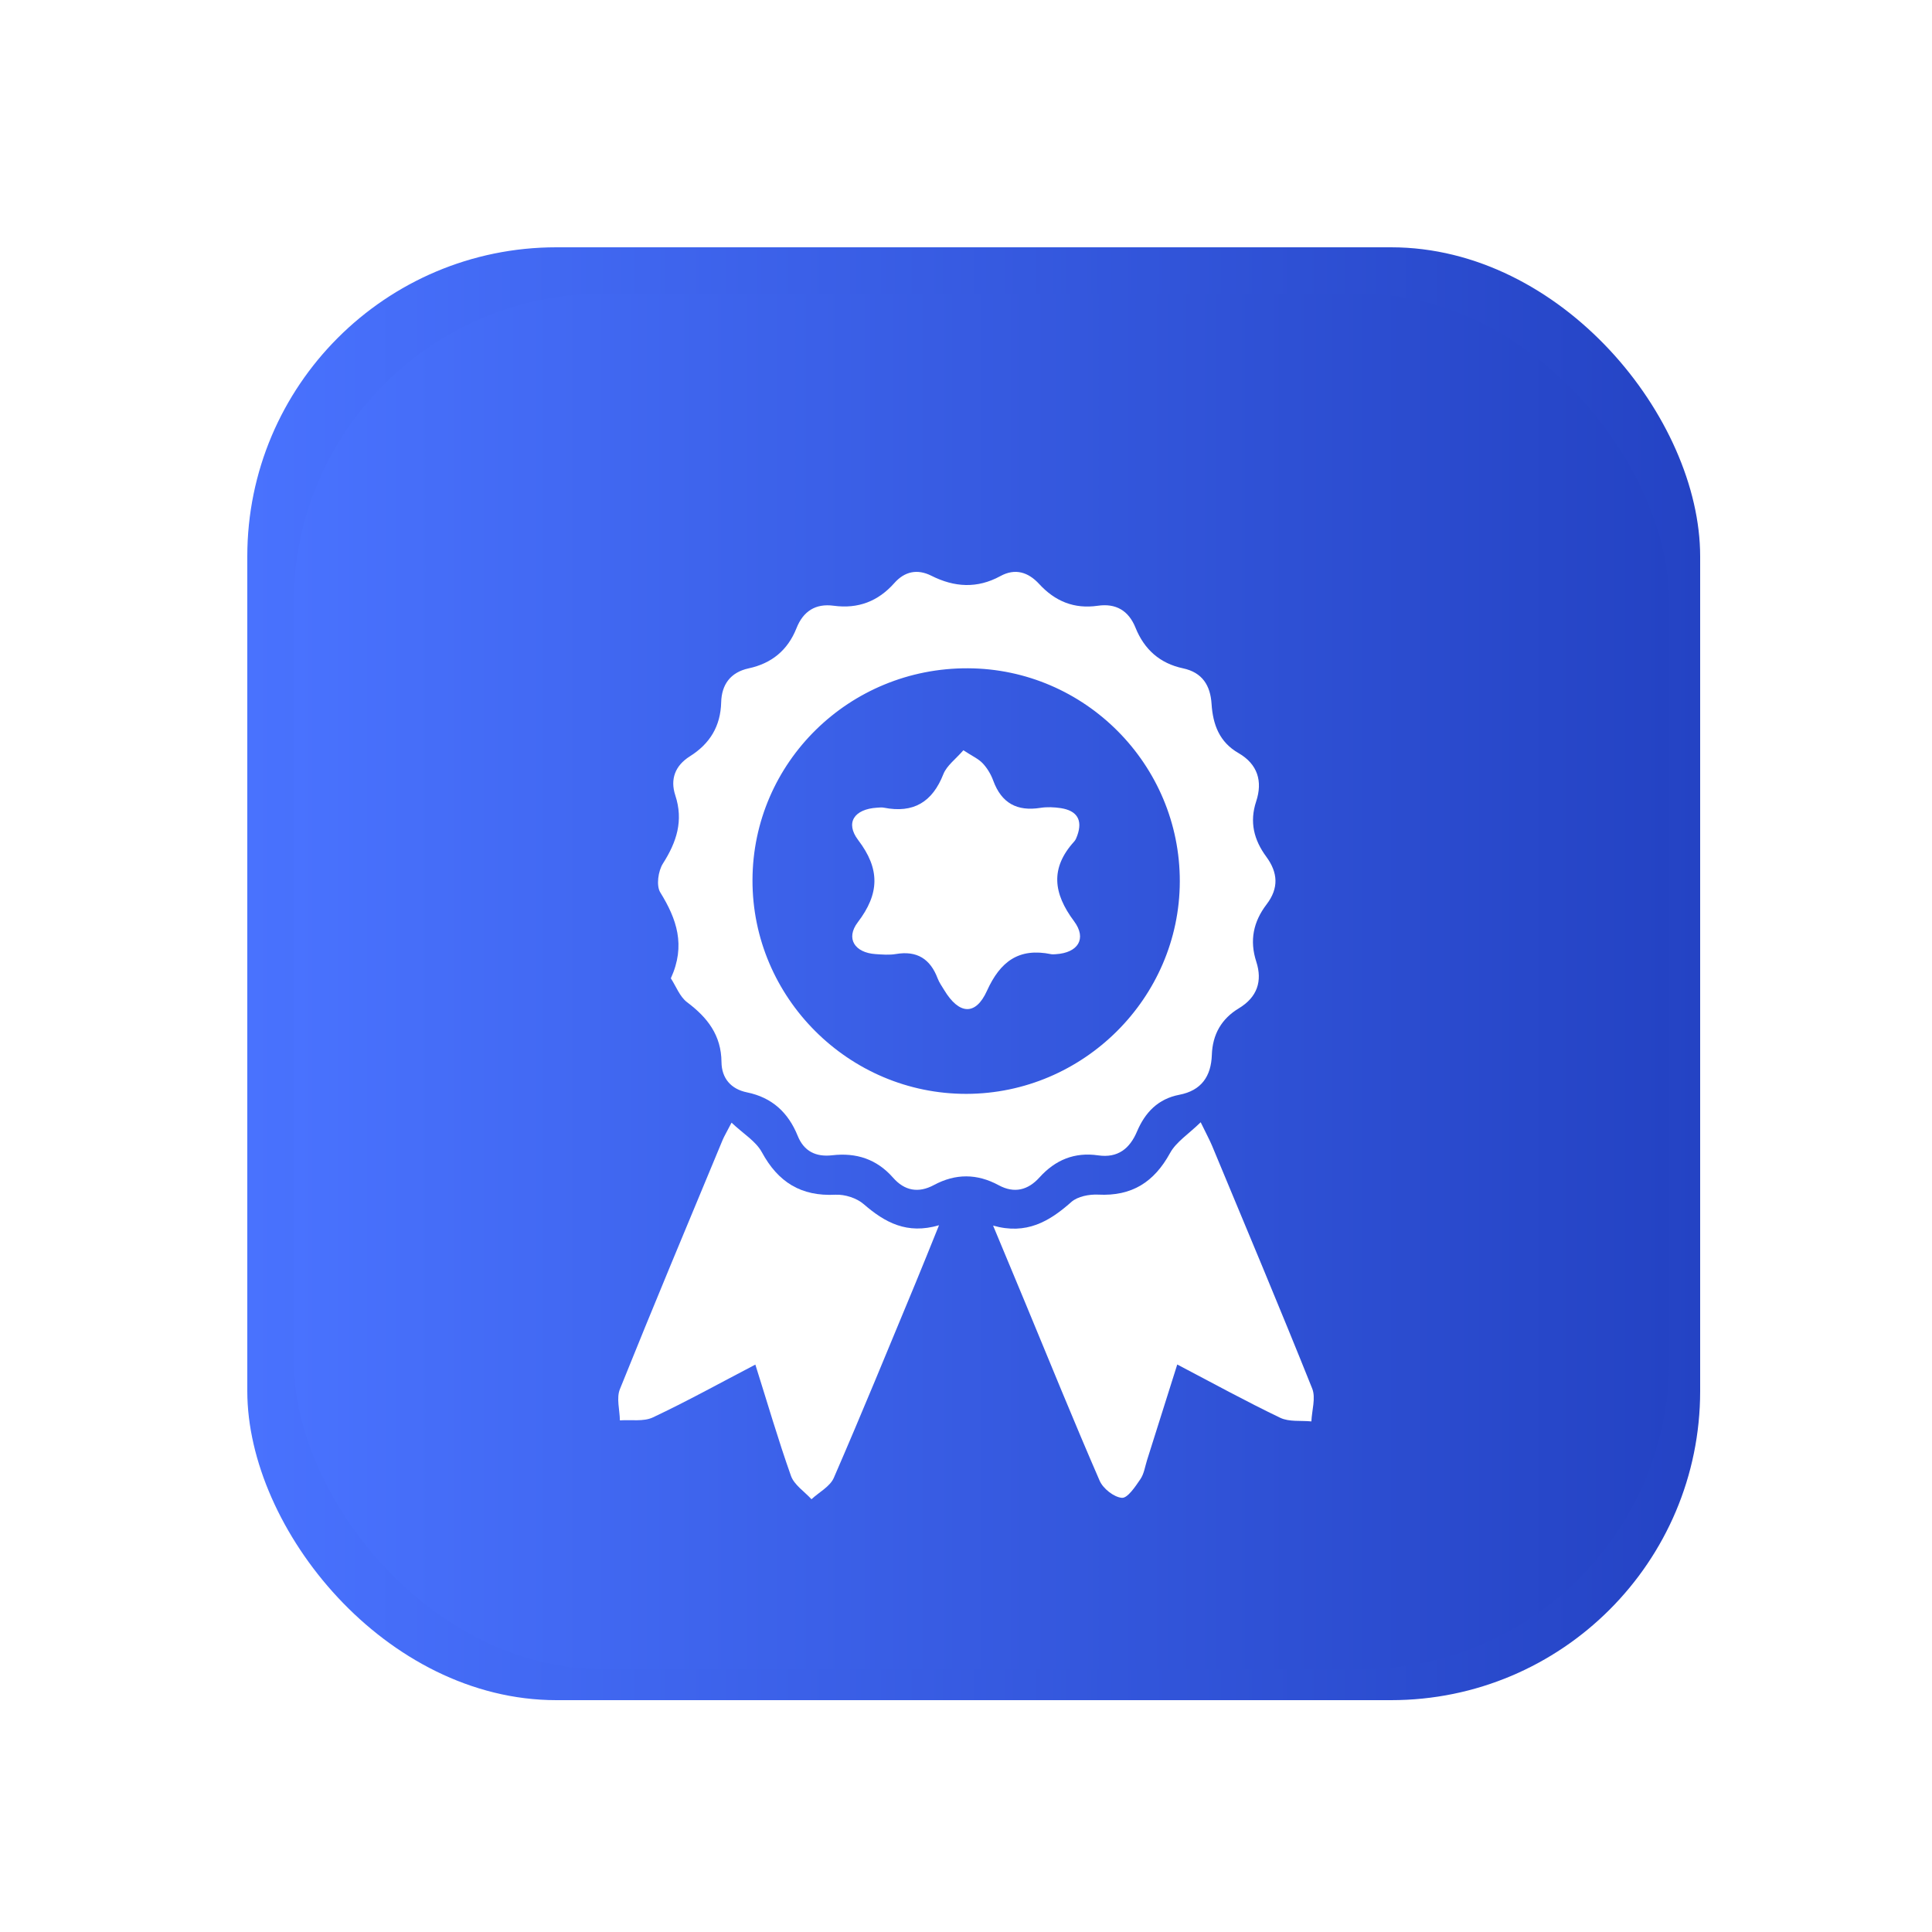
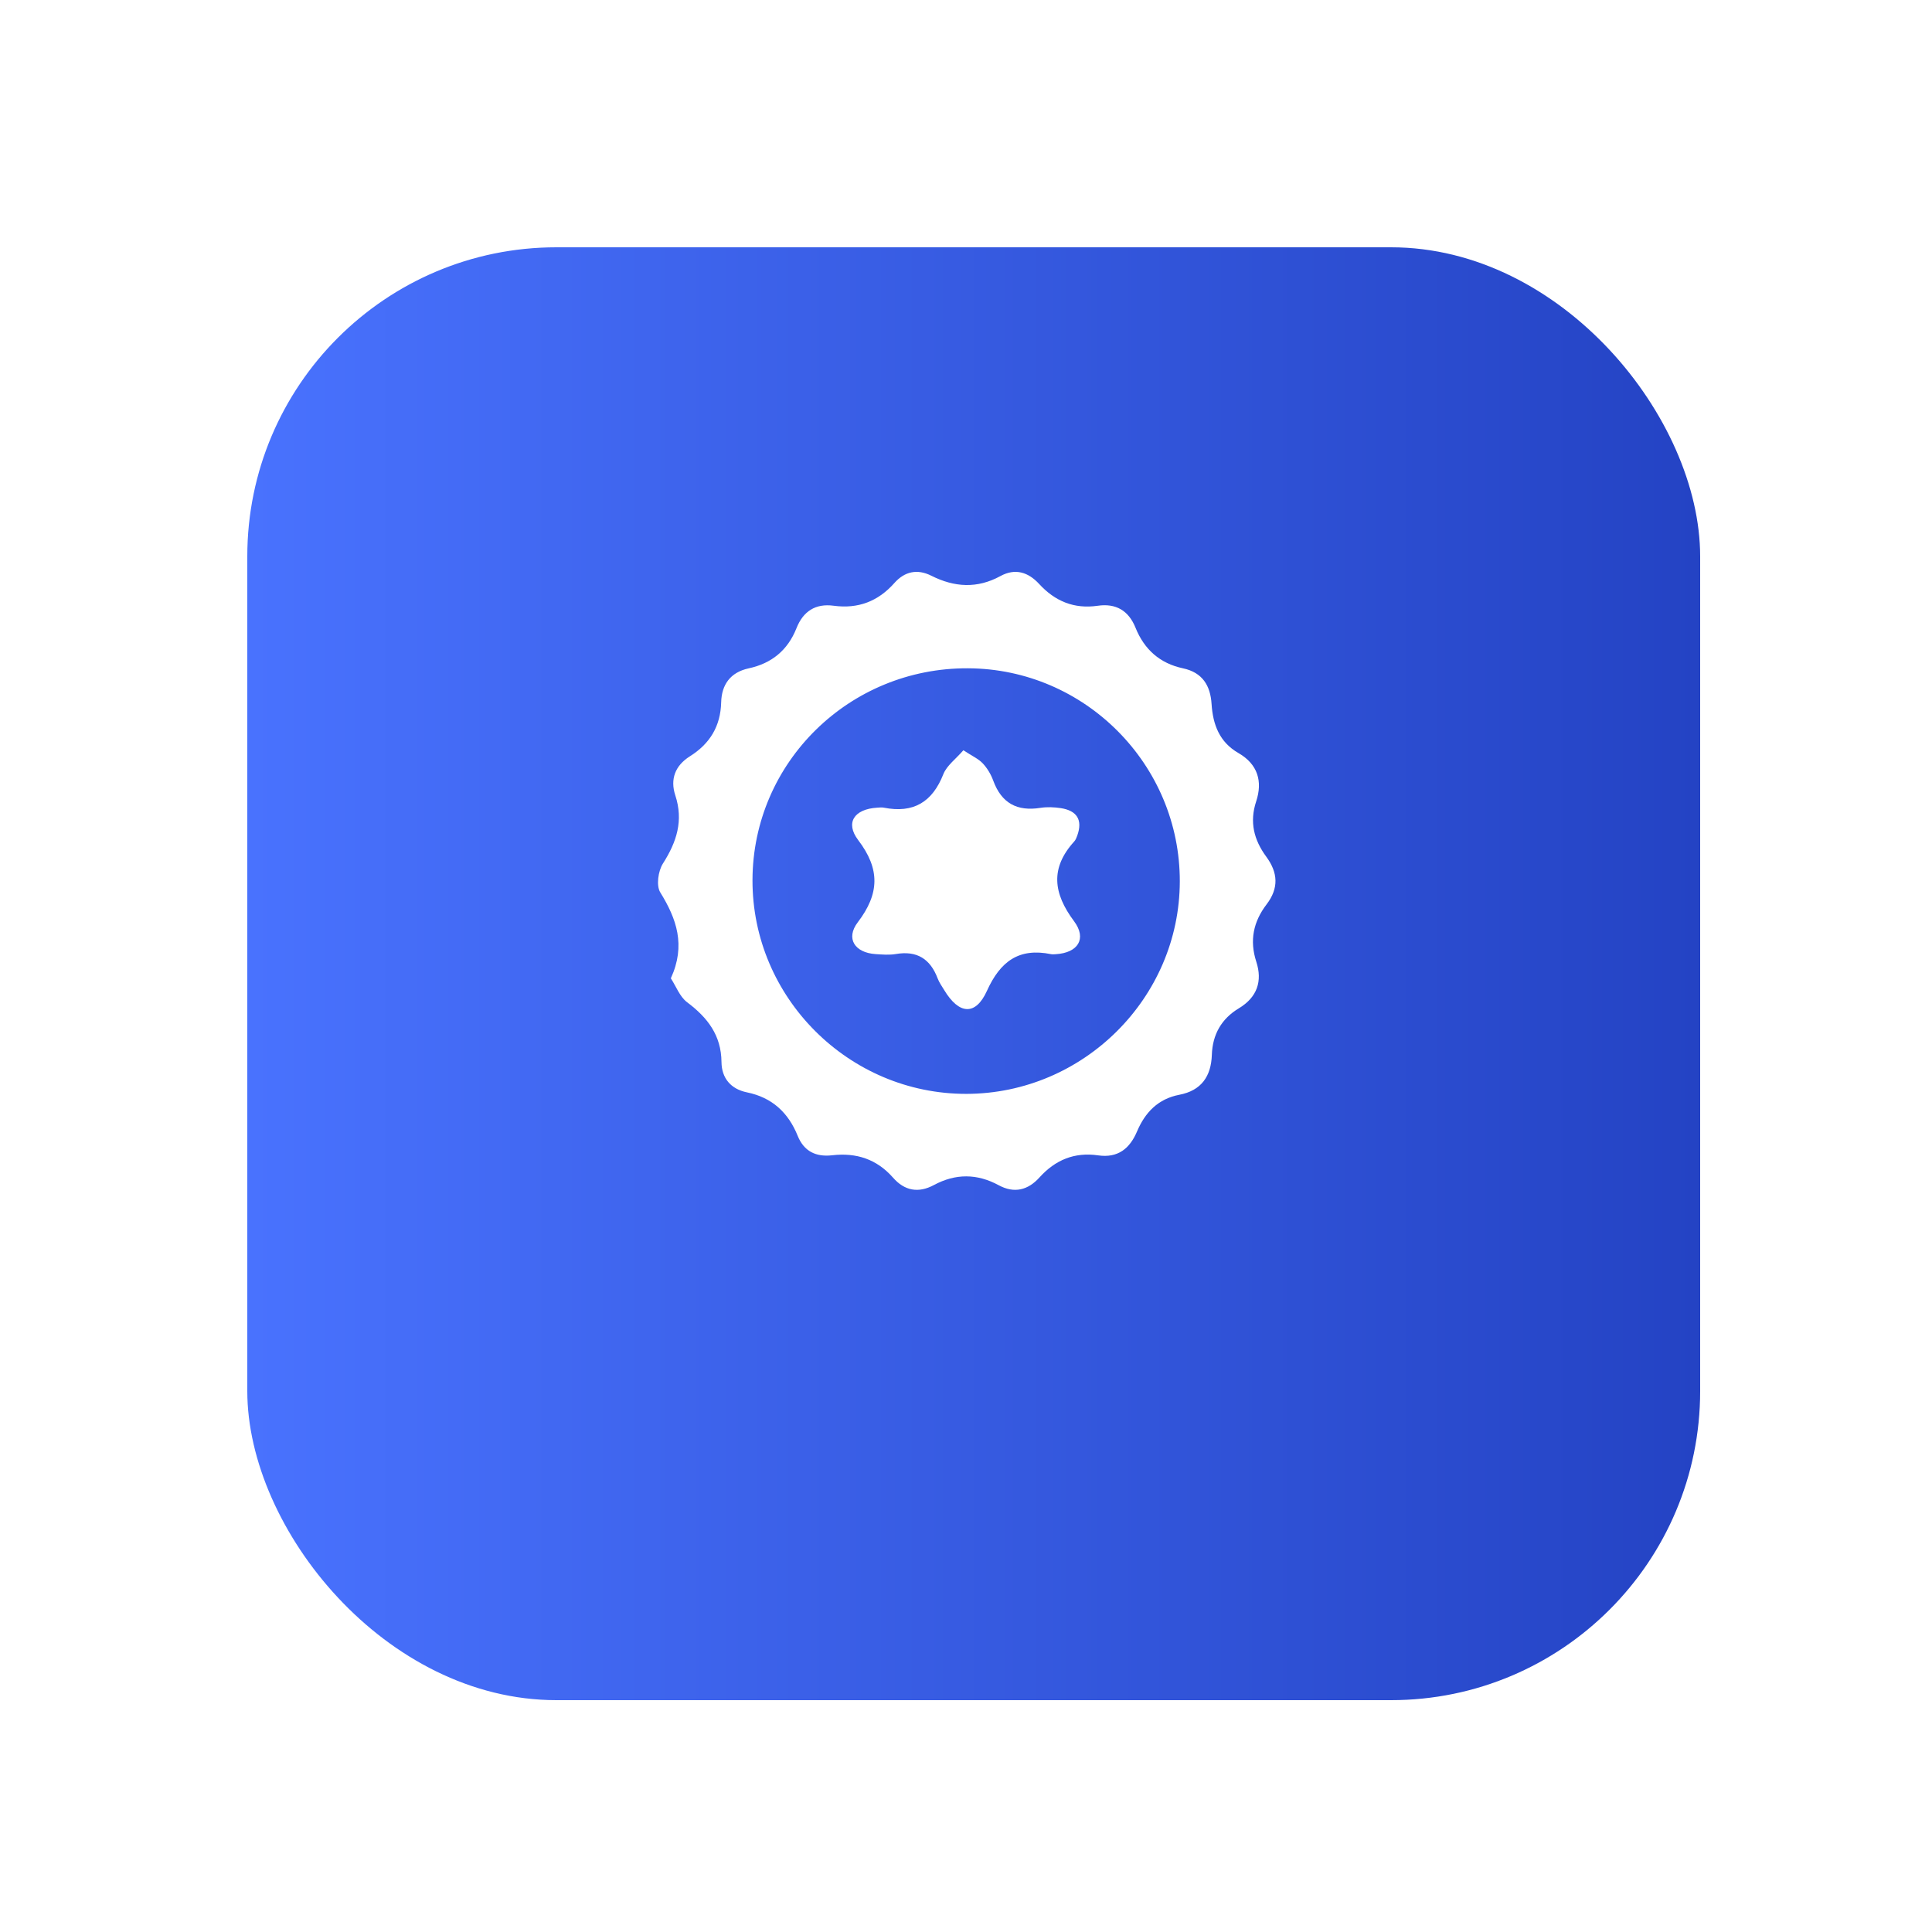
<svg xmlns="http://www.w3.org/2000/svg" width="125" height="125" viewBox="0 0 125 125" fill="none">
  <g clip-path="url(#clip0_47_82)">
    <g filter="url(#filter0_f_47_82)">
      <rect x="16" y="16" width="94" height="94" rx="20" fill="url(#paint0_linear_47_82)" />
    </g>
-     <rect x="19" y="19" width="89" height="89" rx="20" fill="url(#paint1_linear_47_82)" />
    <g filter="url(#filter1_d_47_82)">
      <path d="M43.403 59.297C44.383 57.156 43.777 55.451 42.719 53.737C42.449 53.3 42.584 52.352 42.893 51.868C43.783 50.472 44.23 49.096 43.691 47.456C43.35 46.417 43.677 45.537 44.637 44.932C45.924 44.123 46.621 42.993 46.66 41.438C46.689 40.303 47.249 39.502 48.436 39.243C49.926 38.924 50.968 38.067 51.531 36.647C51.964 35.55 52.762 35.03 53.946 35.192C55.524 35.403 56.814 34.907 57.865 33.722C58.528 32.974 59.346 32.792 60.256 33.249C61.746 34 63.222 34.094 64.724 33.273C65.684 32.748 66.526 33.015 67.233 33.783C68.261 34.901 69.495 35.415 71.029 35.192C72.198 35.022 73.022 35.506 73.467 36.612C74.033 38.017 75.04 38.921 76.539 39.24C77.796 39.508 78.312 40.352 78.388 41.547C78.474 42.876 78.892 44.011 80.126 44.721C81.374 45.44 81.704 46.549 81.274 47.852C80.832 49.187 81.13 50.343 81.925 51.425C82.685 52.455 82.75 53.462 81.948 54.512C81.097 55.627 80.832 56.842 81.283 58.226C81.689 59.479 81.342 60.521 80.158 61.234C79.027 61.914 78.45 62.932 78.406 64.25C78.359 65.638 77.728 66.559 76.3 66.832C74.925 67.096 74.086 67.976 73.564 69.208C73.093 70.32 72.319 70.936 71.052 70.752C69.518 70.529 68.275 71.048 67.254 72.18C66.508 73.005 65.625 73.231 64.612 72.682C63.213 71.925 61.823 71.919 60.421 72.673C59.423 73.21 58.525 73.046 57.78 72.195C56.725 70.995 55.403 70.564 53.84 70.746C52.8 70.866 52.017 70.499 51.61 69.487C51.004 67.988 49.958 67.008 48.33 66.676C47.281 66.462 46.692 65.755 46.68 64.716C46.666 62.979 45.776 61.835 44.451 60.841C43.98 60.486 43.738 59.808 43.403 59.297ZM76.333 53.039C76.353 45.475 70.201 39.273 62.633 39.238C54.947 39.2 48.706 45.331 48.686 52.939C48.665 60.541 54.917 66.788 62.533 66.773C70.095 66.755 76.312 60.571 76.333 53.039Z" fill="white" />
-       <path d="M48.871 84.289C46.583 85.483 44.445 86.668 42.239 87.707C41.633 87.992 40.823 87.845 40.107 87.898C40.096 87.22 39.872 86.457 40.107 85.879C42.275 80.49 44.519 75.132 46.748 69.769C46.857 69.508 47.007 69.264 47.331 68.636C48.085 69.352 48.904 69.833 49.292 70.549C50.344 72.486 51.825 73.413 54.054 73.298C54.664 73.269 55.433 73.515 55.886 73.912C57.253 75.094 58.678 75.883 60.754 75.273C60.189 76.666 59.712 77.867 59.217 79.058C57.476 83.25 55.757 87.452 53.948 91.615C53.704 92.178 52.997 92.542 52.502 93C52.049 92.501 51.386 92.076 51.177 91.492C50.347 89.156 49.655 86.774 48.871 84.289Z" fill="white" />
-       <path d="M64.253 75.296C66.405 75.907 67.892 75.032 69.315 73.768C69.721 73.407 70.475 73.263 71.055 73.292C73.226 73.404 74.669 72.486 75.7 70.605C76.094 69.883 76.895 69.381 77.684 68.61C78.058 69.379 78.261 69.751 78.424 70.138C80.597 75.367 82.794 80.583 84.899 85.838C85.141 86.442 84.876 87.252 84.846 87.965C84.169 87.898 83.409 88.006 82.832 87.731C80.632 86.677 78.491 85.501 76.168 84.283C75.493 86.422 74.854 88.449 74.212 90.477C74.08 90.896 74.018 91.366 73.776 91.712C73.45 92.19 72.952 92.941 72.584 92.909C72.066 92.865 71.368 92.311 71.147 91.803C69.474 87.954 67.898 84.063 66.29 80.187C65.637 78.621 64.983 77.057 64.253 75.296Z" fill="white" />
      <path d="M62.33 44.542C62.901 44.918 63.307 45.094 63.584 45.39C63.879 45.704 64.117 46.106 64.264 46.511C64.797 47.963 65.802 48.509 67.315 48.268C67.742 48.201 68.202 48.221 68.635 48.286C69.671 48.447 70.063 49.04 69.701 50.055C69.651 50.193 69.598 50.34 69.5 50.445C67.94 52.165 68.143 53.796 69.489 55.6C70.34 56.742 69.736 57.651 68.308 57.736C68.211 57.742 68.108 57.754 68.013 57.736C65.919 57.305 64.715 58.206 63.855 60.107C63.119 61.735 62.047 61.642 61.093 60.063C60.943 59.814 60.766 59.57 60.663 59.297C60.186 58.039 59.326 57.493 57.965 57.725C57.538 57.798 57.085 57.76 56.646 57.73C55.306 57.64 54.696 56.724 55.5 55.668C56.908 53.822 56.949 52.226 55.527 50.357C54.664 49.222 55.279 48.345 56.749 48.257C56.896 48.248 57.047 48.227 57.188 48.257C59.102 48.635 60.327 47.893 61.037 46.083C61.261 45.525 61.841 45.108 62.33 44.542Z" fill="white" />
    </g>
  </g>
  <defs>
    <filter id="filter0_f_47_82" x="-3.9" y="-3.9" width="133.8" height="133.8" filterUnits="userSpaceOnUse" color-interpolation-filters="sRGB">
      <feFlood flood-opacity="0" result="BackgroundImageFix" />
      <feBlend mode="normal" in="SourceGraphic" in2="BackgroundImageFix" result="shape" />
      <feGaussianBlur stdDeviation="9.95" result="effect1_foregroundBlur_47_82" />
    </filter>
    <filter id="filter1_d_47_82" x="36" y="33" width="53" height="68" filterUnits="userSpaceOnUse" color-interpolation-filters="sRGB">
      <feFlood flood-opacity="0" result="BackgroundImageFix" />
      <feColorMatrix in="SourceAlpha" type="matrix" values="0 0 0 0 0 0 0 0 0 0 0 0 0 0 0 0 0 0 127 0" result="hardAlpha" />
      <feOffset dy="4" />
      <feGaussianBlur stdDeviation="2" />
      <feComposite in2="hardAlpha" operator="out" />
      <feColorMatrix type="matrix" values="0 0 0 0 0 0 0 0 0 0 0 0 0 0 0 0 0 0 0.25 0" />
      <feBlend mode="normal" in2="BackgroundImageFix" result="effect1_dropShadow_47_82" />
      <feBlend mode="normal" in="SourceGraphic" in2="effect1_dropShadow_47_82" result="shape" />
    </filter>
    <linearGradient id="paint0_linear_47_82" x1="16" y1="63" x2="110" y2="63" gradientUnits="userSpaceOnUse">
      <stop stop-color="#4972FE" />
      <stop offset="1" stop-color="#2443C4" />
    </linearGradient>
    <linearGradient id="paint1_linear_47_82" x1="19" y1="63.5" x2="108" y2="63.5" gradientUnits="userSpaceOnUse">
      <stop stop-color="#4972FE" />
      <stop offset="1" stop-color="#2443C4" />
    </linearGradient>
    <clipPath id="clip0_47_82">
      <rect width="125" height="125" fill="white" />
    </clipPath>
  </defs>
</svg>